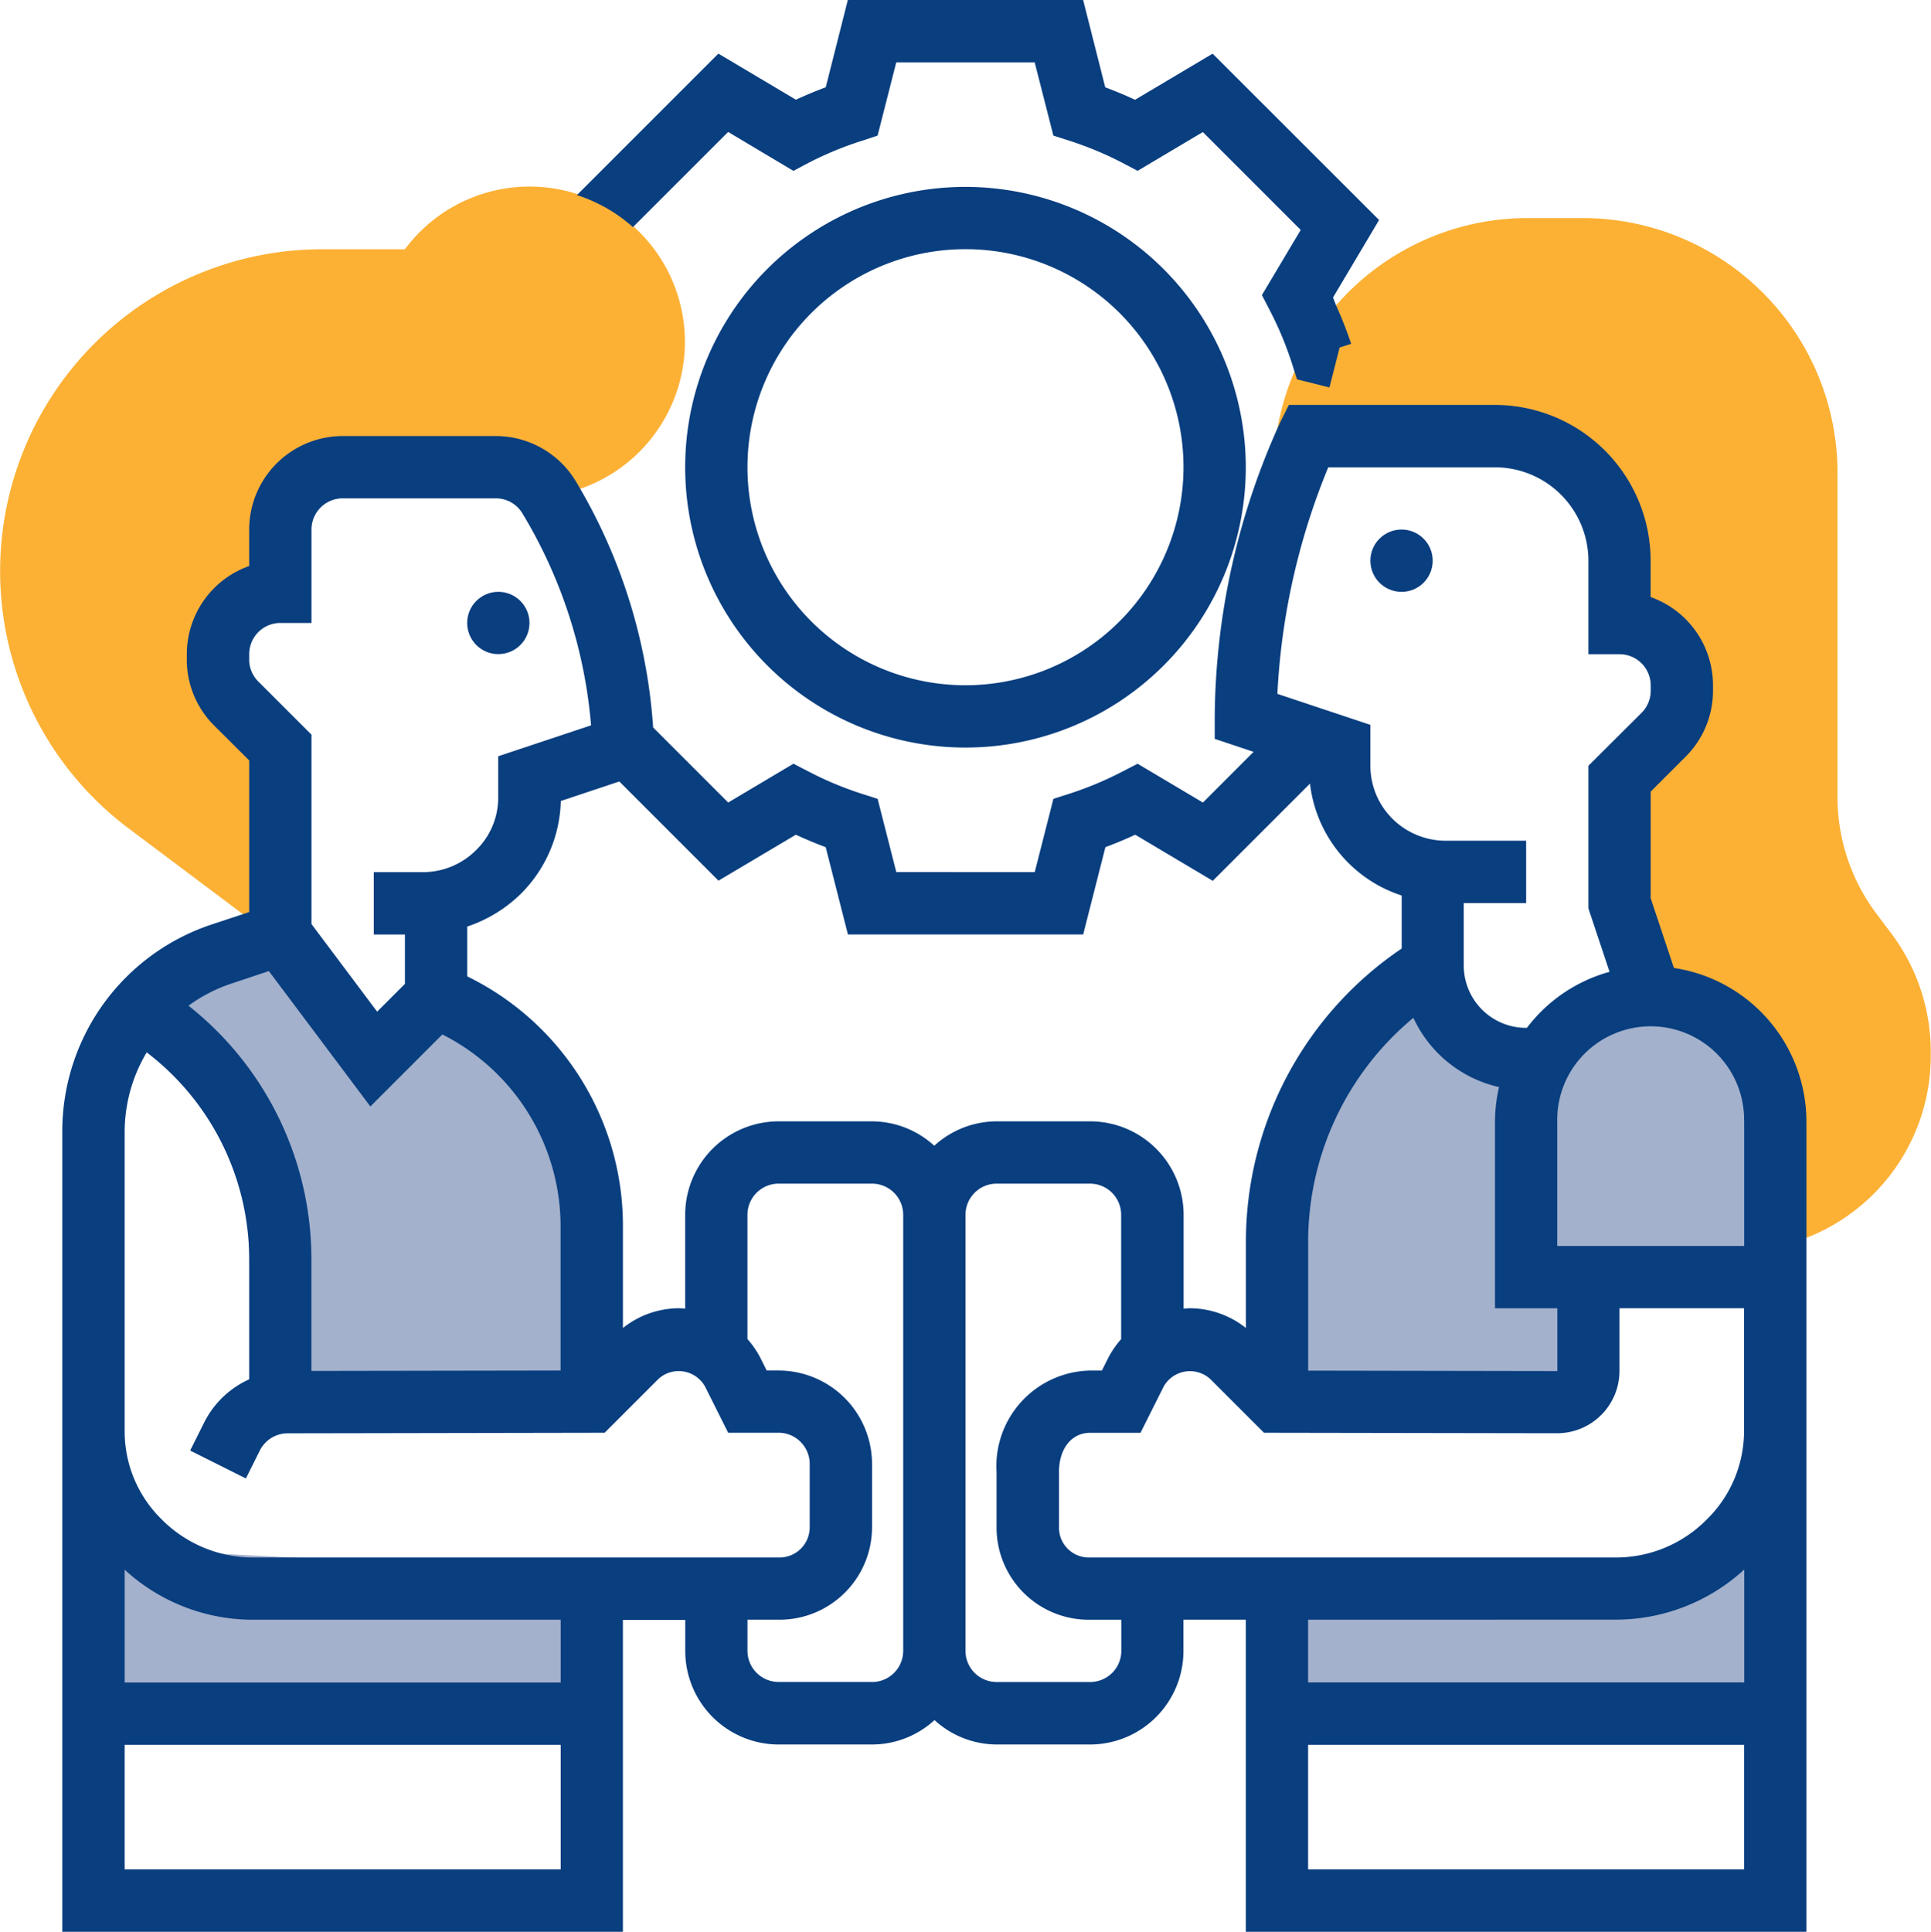
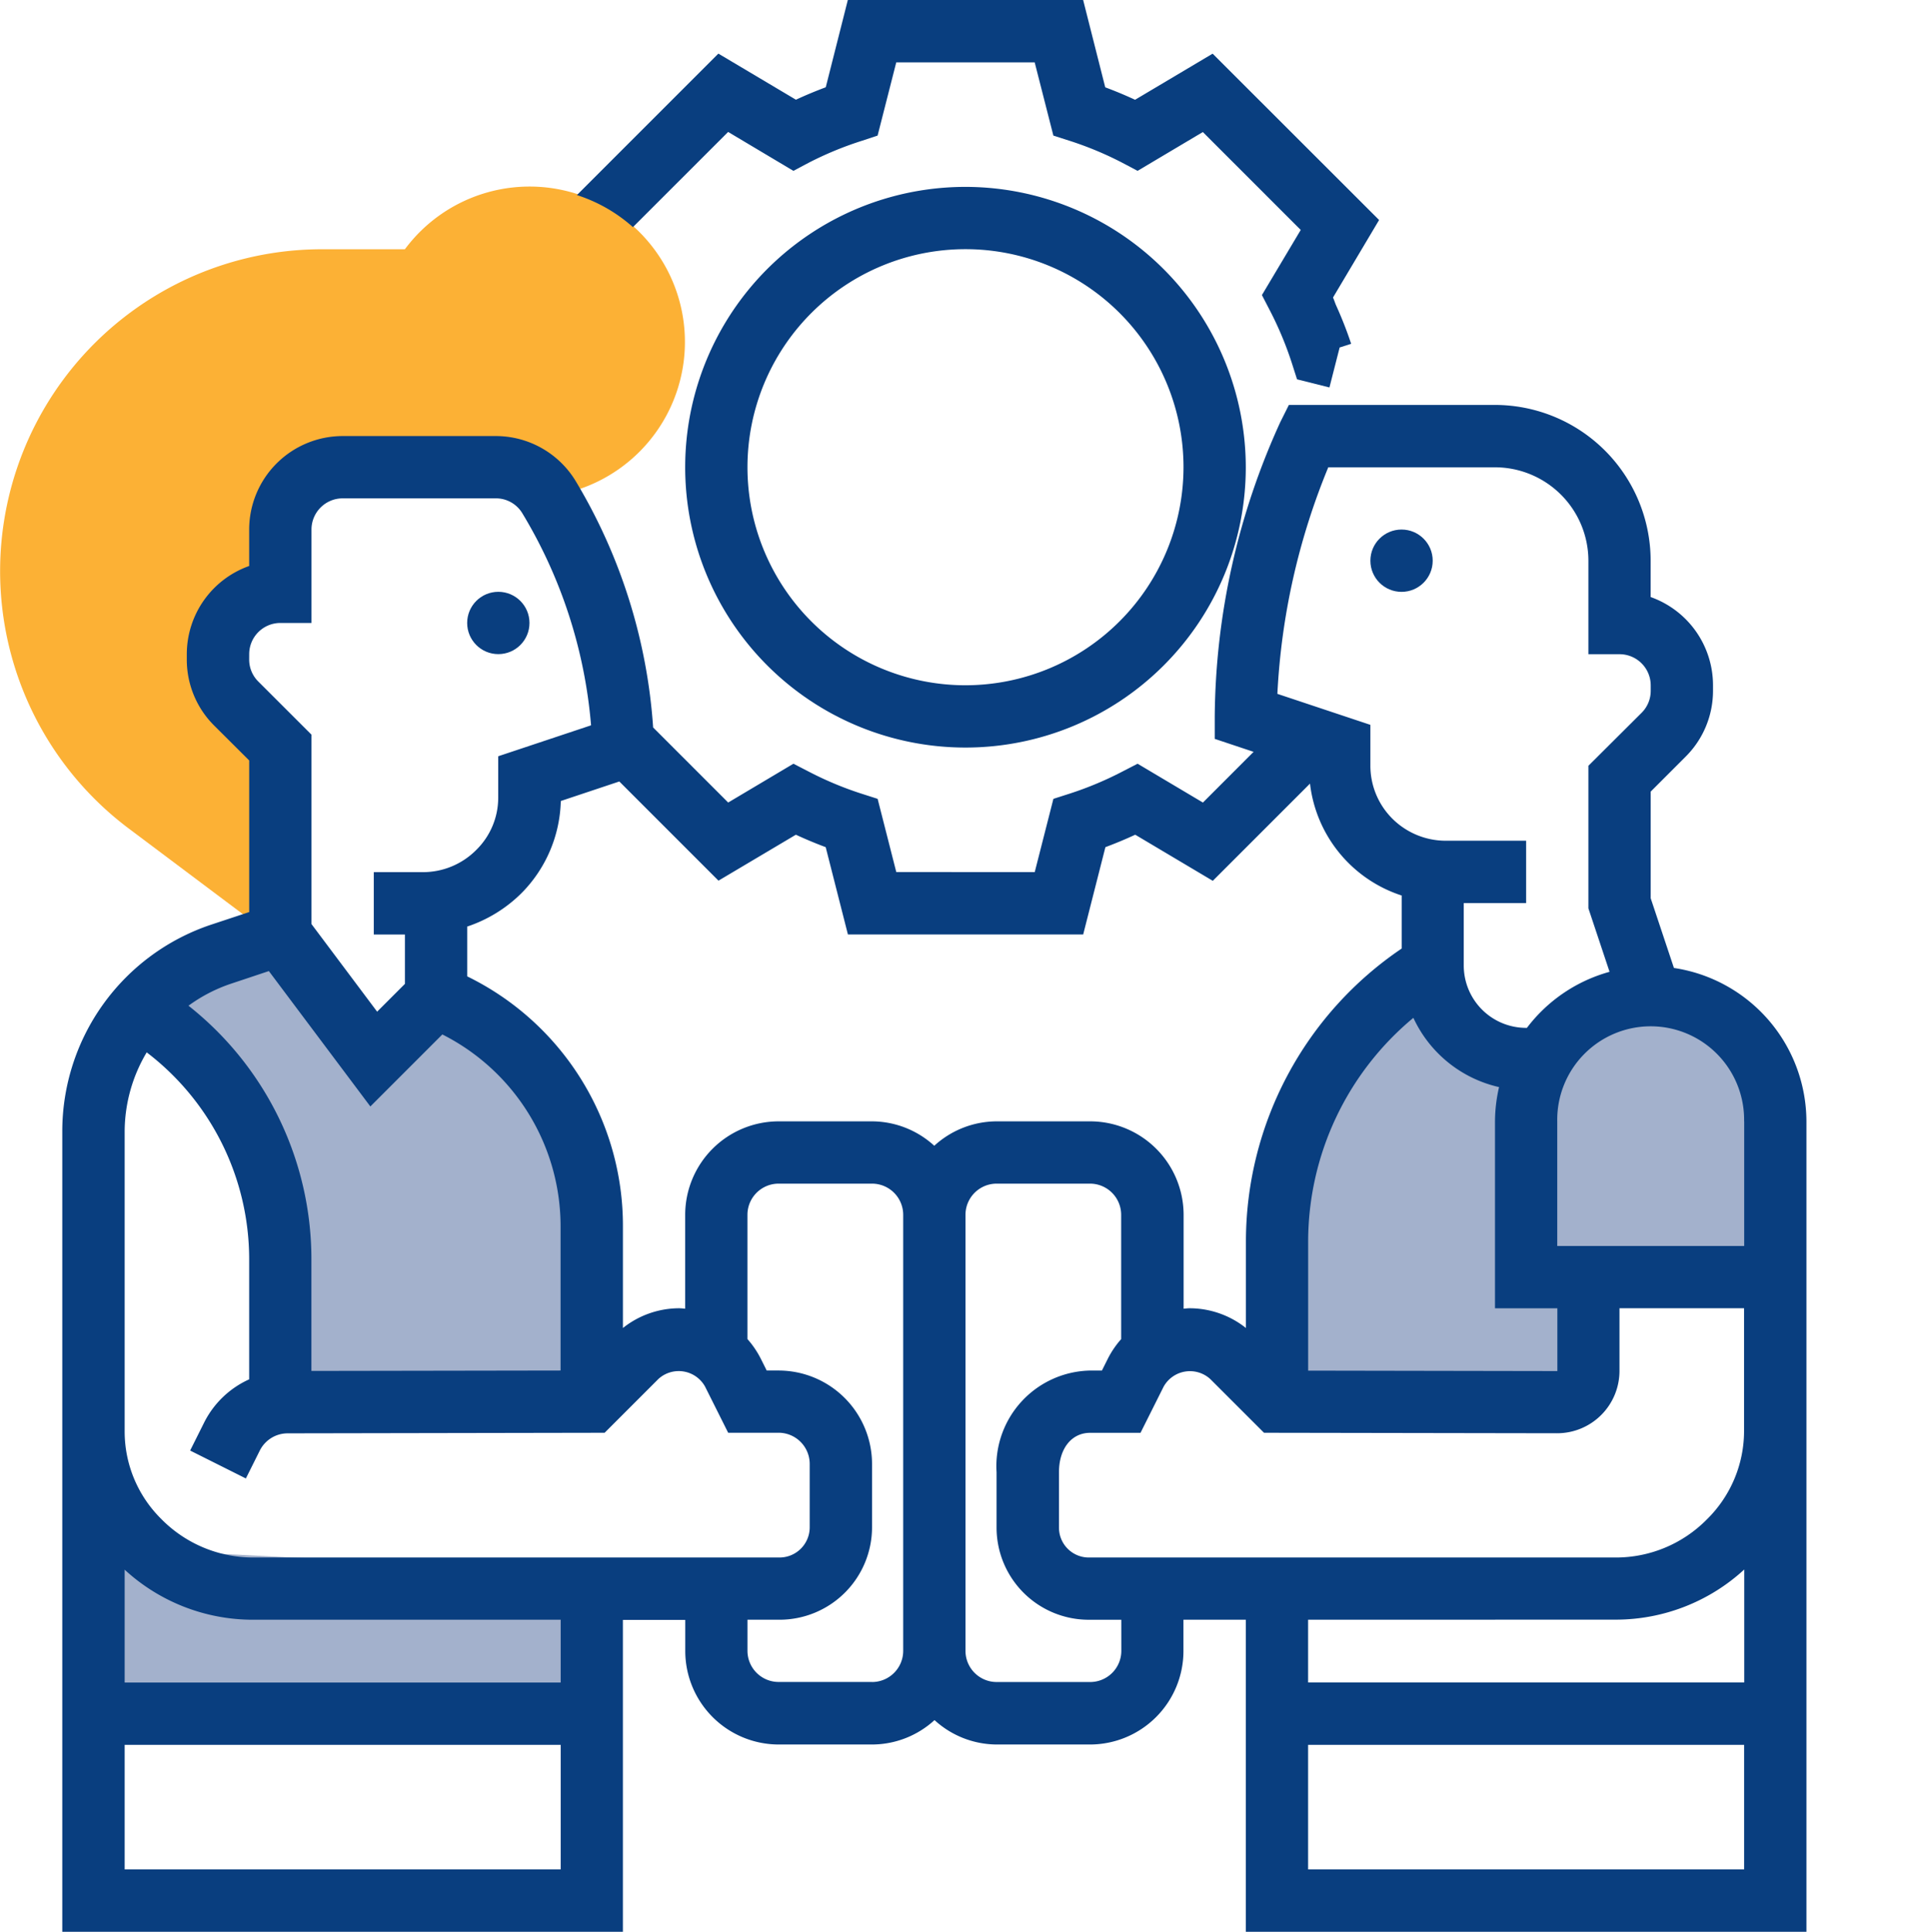
<svg xmlns="http://www.w3.org/2000/svg" width="71.211" height="71.229" viewBox="0 0 71.211 71.229">
  <g id="Group_2294" data-name="Group 2294" transform="translate(-7 -7)">
    <path id="Path_849" data-name="Path 849" d="M3.875,1.37,8.34,0l3.411,4.662,2.862-2.409,5.145,3.755V16.744H9.527L8.34,8.9Z" transform="translate(9 42)" fill="#49649b" opacity="0.5" />
    <path id="Path_850" data-name="Path 850" d="M.963-.915,19,0V5H0Z" transform="translate(10 65)" fill="#49649b" opacity="0.5" />
    <path id="Path_847" data-name="Path 847" d="M6,0,9.389,1.72,13,0a6,6,0,0,1,6,6V9.677H12.225l-.761,4.654H.882L0,6A6,6,0,0,1,6,0Z" transform="translate(54 44)" fill="#49649b" opacity="0.5" />
-     <path id="Path_848" data-name="Path 848" d="M1.8.771,19-1V5H0Z" transform="translate(53 65)" fill="#49649b" opacity="0.5" />
    <g id="_008-team" data-name="008-team" transform="translate(6 6)">
      <g id="Group_2247" data-name="Group 2247" transform="translate(1 7.891)">
        <path id="Path_760" data-name="Path 760" d="M5.747,30.659l5.326,3.995.265-.088V27.674L9.714,26.05a2.3,2.3,0,0,1-.673-1.624v-.2a2.3,2.3,0,0,1,2.3-2.3v-2.3a2.3,2.3,0,0,1,2.3-2.3h5.646a2.28,2.28,0,0,1,1.943,1.077A5.729,5.729,0,1,0,15.931,9.3H12.868A11.868,11.868,0,0,0,5.747,30.659Z" transform="translate(-1 -7)" fill="#fcb135" />
      </g>
      <g id="Group_2249" data-name="Group 2249" transform="translate(48.037 9.04)">
        <g id="Group_2248" data-name="Group 2248">
-           <path id="Path_761" data-name="Path 761" d="M64.684,34.408,64.1,33.63a7.145,7.145,0,0,1-1.42-4.26V17.4a9.4,9.4,0,0,0-9.4-9.4h-2a9.367,9.367,0,0,0-9.268,7.85l-.07.417.645,1.076c.32-.828.557-1.3.557-1.3h6.891a4.594,4.594,0,0,1,4.594,4.594v2.3a2.3,2.3,0,0,1,2.3,2.3v.2a2.3,2.3,0,0,1-.673,1.624l-1.624,1.623v4.6l1.149,3.446a4.594,4.594,0,0,1,4.594,4.593v4.63l.278-.07a7.2,7.2,0,0,0,5.465-7v-.133A7.258,7.258,0,0,0,64.684,34.408Z" transform="translate(-41.953 -8)" fill="#fcb135" />
-         </g>
+           </g>
      </g>
      <g id="Group_2250" data-name="Group 2250" transform="translate(3.297 1)">
        <circle id="Ellipse_593" data-name="Ellipse 593" cx="1.149" cy="1.149" r="1.149" transform="translate(14.931 21.822)" fill="#093e7f" />
        <path id="Path_762" data-name="Path 762" d="M67.32,49.625V40.417a5.736,5.736,0,0,0-4.886-5.656l-.857-2.57V28.258l1.288-1.288a3.423,3.423,0,0,0,1.01-2.437v-.2a3.452,3.452,0,0,0-2.3-3.249V19.743A5.749,5.749,0,0,0,55.834,14h-7.6l-.317.635A26.565,26.565,0,0,0,45.5,25.486v.828l1.433.478-1.869,1.87L42.655,27.23l-.566.292a12.641,12.641,0,0,1-1.933.809l-.606.194-.688,2.7H33.756l-.688-2.7-.606-.194a12.593,12.593,0,0,1-1.933-.809l-.566-.292-2.406,1.431-2.768-2.768a20.3,20.3,0,0,0-2.851-9.077,3.445,3.445,0,0,0-2.953-1.668H13.338a3.45,3.45,0,0,0-3.446,3.446v1.345a3.452,3.452,0,0,0-2.3,3.249v.2A3.425,3.425,0,0,0,8.6,25.822L9.893,27.11V32.7L8.5,33.161A8.035,8.035,0,0,0,3,40.789V70.3H23.674v-11.5h2.3v1.149a3.45,3.45,0,0,0,3.446,3.446h3.446a3.423,3.423,0,0,0,2.3-.9,3.418,3.418,0,0,0,2.3.9H40.9a3.45,3.45,0,0,0,3.446-3.446V58.794h2.3V70.3H67.32Zm-2.3,0v2.209A4.567,4.567,0,0,1,63.643,55.1,4.71,4.71,0,0,1,60.294,56.5H40.856a1.1,1.1,0,0,1-1.1-1.1V53.353c0-.867.462-1.451,1.149-1.451h1.858l.851-1.7a1.111,1.111,0,0,1,1.724-.28L47.317,51.9l10.809.018h0a2.3,2.3,0,0,0,2.3-2.3V47.308h4.594ZM52.825,36.6a4.6,4.6,0,0,0,3.16,2.554,5.73,5.73,0,0,0-.15,1.265v6.891h2.3v2.315l-9.19-.016v-4.79A10.732,10.732,0,0,1,52.825,36.6Zm12.2,3.819v4.594H58.131V40.417a3.446,3.446,0,1,1,6.891,0ZM49.687,16.3h6.147a3.45,3.45,0,0,1,3.446,3.446v3.446h1.149a1.15,1.15,0,0,1,1.149,1.149v.2a1.141,1.141,0,0,1-.337.812L59.28,27.306v5.257l.78,2.34a5.734,5.734,0,0,0-3.048,2.067h-.029a2.3,2.3,0,0,1-2.3-2.3v-2.3h2.3v-2.3h-2.97a2.794,2.794,0,0,1-1.961-.812,2.756,2.756,0,0,1-.812-1.961v-1.5l-3.43-1.143A25.179,25.179,0,0,1,49.687,16.3ZM30.053,29.848q.546.253,1.1.459l.819,3.218h8.677l.819-3.218c.366-.137.734-.289,1.1-.459l2.86,1.7,3.585-3.585a4.938,4.938,0,0,0,3.381,4.127v1.955a13.047,13.047,0,0,0-5.744,10.774v3.218a3.347,3.347,0,0,0-2.072-.728c-.077,0-.15.01-.226.016V43.863A3.45,3.45,0,0,0,40.9,40.417H37.457a3.423,3.423,0,0,0-2.3.9,3.418,3.418,0,0,0-2.3-.9H29.417a3.45,3.45,0,0,0-3.446,3.446v3.462c-.076-.006-.15-.016-.226-.016a3.338,3.338,0,0,0-2.07.728V44.3a10.231,10.231,0,0,0-5.743-9.229V33.235a5.148,5.148,0,0,0,2-1.23,5,5,0,0,0,1.452-3.4l2.158-.72,3.657,3.657ZM6.111,37.872a9.6,9.6,0,0,1,3.781,7.6v4.458a3.439,3.439,0,0,0-1.664,1.6l-.513,1.026L9.77,53.585l.513-1.027a1.149,1.149,0,0,1,1.031-.637L23,51.9l1.981-1.981a1.111,1.111,0,0,1,1.724.28l.851,1.7h1.858a1.15,1.15,0,0,1,1.149,1.149V55.38A1.114,1.114,0,0,1,29.457,56.5H10.027a4.756,4.756,0,0,1-3.394-1.438A4.533,4.533,0,0,1,5.3,51.833V40.789a5.727,5.727,0,0,1,.814-2.917ZM9.893,23.189a1.15,1.15,0,0,1,1.149-1.149H12.19V18.594a1.15,1.15,0,0,1,1.149-1.149h5.646a1.134,1.134,0,0,1,.976.543A17.982,17.982,0,0,1,22.5,25.814l-3.424,1.141,0,1.534a2.7,2.7,0,0,1-.809,1.92,2.768,2.768,0,0,1-1.969.819H14.487v2.3h1.149v1.82l-1.025,1.025L12.19,33.143V26.159L10.229,24.2a1.141,1.141,0,0,1-.337-.813ZM9.224,35.341l1.394-.465,3.743,4.992,2.655-2.655a7.928,7.928,0,0,1,4.36,7.092v5.3l-9.189.015V45.471a11.915,11.915,0,0,0-4.533-9.318A5.758,5.758,0,0,1,9.224,35.341ZM5.3,68V63.408h16.08V68Zm16.08-6.891H5.3V56.949a6.981,6.981,0,0,0,4.73,1.845h11.35Zm11.486-.02H29.417a1.15,1.15,0,0,1-1.149-1.149V58.794h1.189a3.413,3.413,0,0,0,3.405-3.414V53.051a3.45,3.45,0,0,0-3.446-3.446h-.439l-.216-.432a3.414,3.414,0,0,0-.494-.728V43.863a1.15,1.15,0,0,1,1.149-1.149h3.446a1.15,1.15,0,0,1,1.149,1.149v16.08A1.15,1.15,0,0,1,32.863,61.091Zm9.189-1.149A1.15,1.15,0,0,1,40.9,61.091H37.457a1.15,1.15,0,0,1-1.149-1.149V43.863a1.15,1.15,0,0,1,1.149-1.149H40.9a1.15,1.15,0,0,1,1.149,1.149v4.584a3.407,3.407,0,0,0-.494.727l-.216.432H40.9a3.527,3.527,0,0,0-3.446,3.748v2.041a3.4,3.4,0,0,0,3.4,3.4h1.2Zm18.243-1.149a7,7,0,0,0,4.729-1.849v4.165H48.943V58.794ZM48.943,68V63.408h16.08V68Z" transform="translate(-3 0.931)" fill="#093e7f" />
        <circle id="Ellipse_594" data-name="Ellipse 594" cx="1.149" cy="1.149" r="1.149" transform="translate(48.24 19.526)" fill="#093e7f" />
        <path id="Path_763" data-name="Path 763" d="M25.1,5.865,27.507,7.3,28.073,7A12.641,12.641,0,0,1,30.006,6.2L30.612,6,31.3,3.3h5.105L37.094,6l.606.194A12.593,12.593,0,0,1,39.633,7L40.2,7.3l2.406-1.431,3.61,3.61L44.785,11.88l.292.566a12.7,12.7,0,0,1,.809,1.934l.109.342.085.265,1.195.3.376-1.474.425-.136a14.516,14.516,0,0,0-.551-1.406c-.045-.1-.072-.2-.119-.3l1.7-2.859L42.967,2.979l-2.86,1.7q-.546-.253-1.1-.459L38.192,1H29.514L28.7,4.218c-.366.137-.734.289-1.1.459l-2.86-1.7L19.523,8.193a5.728,5.728,0,0,1,2.066,1.182Z" transform="translate(-0.545 -1)" fill="#093e7f" />
        <path id="Path_764" data-name="Path 764" d="M33.337,7A10.337,10.337,0,1,0,43.674,17.337,10.35,10.35,0,0,0,33.337,7Zm0,18.377a8.04,8.04,0,1,1,8.04-8.04A8.049,8.049,0,0,1,33.337,25.377Z" transform="translate(-0.029 -0.109)" fill="#093e7f" />
      </g>
    </g>
  </g>
</svg>